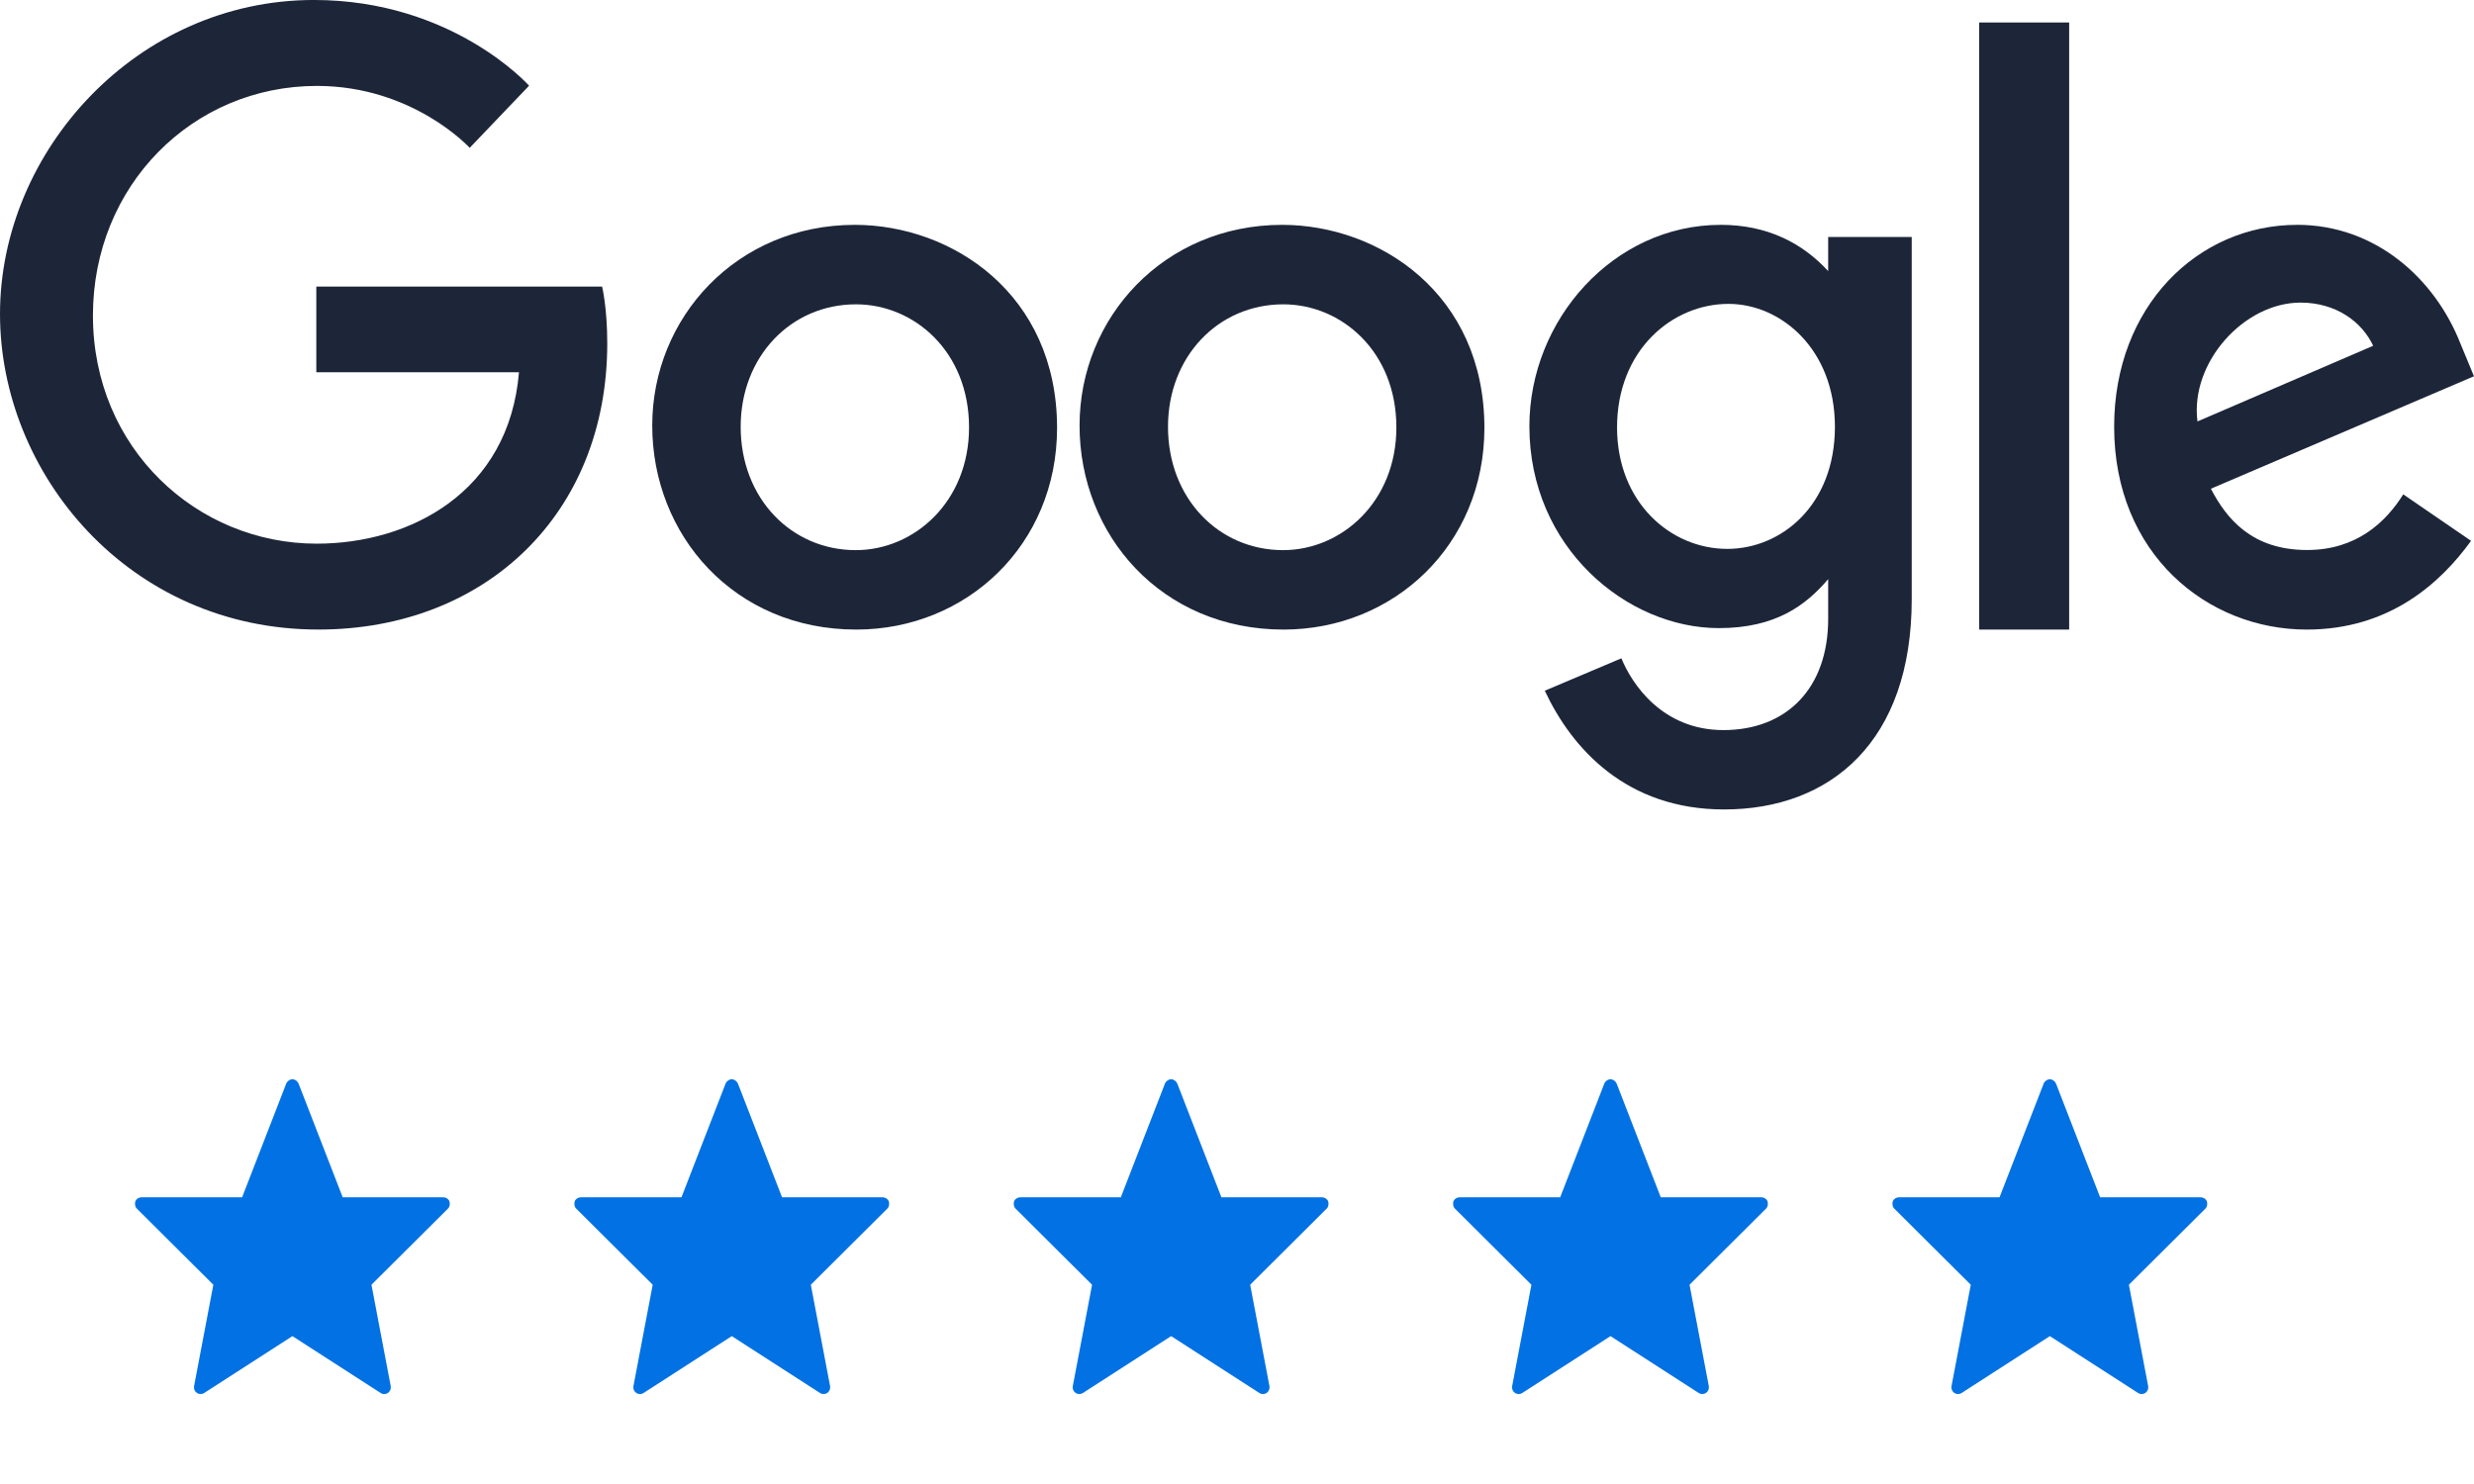
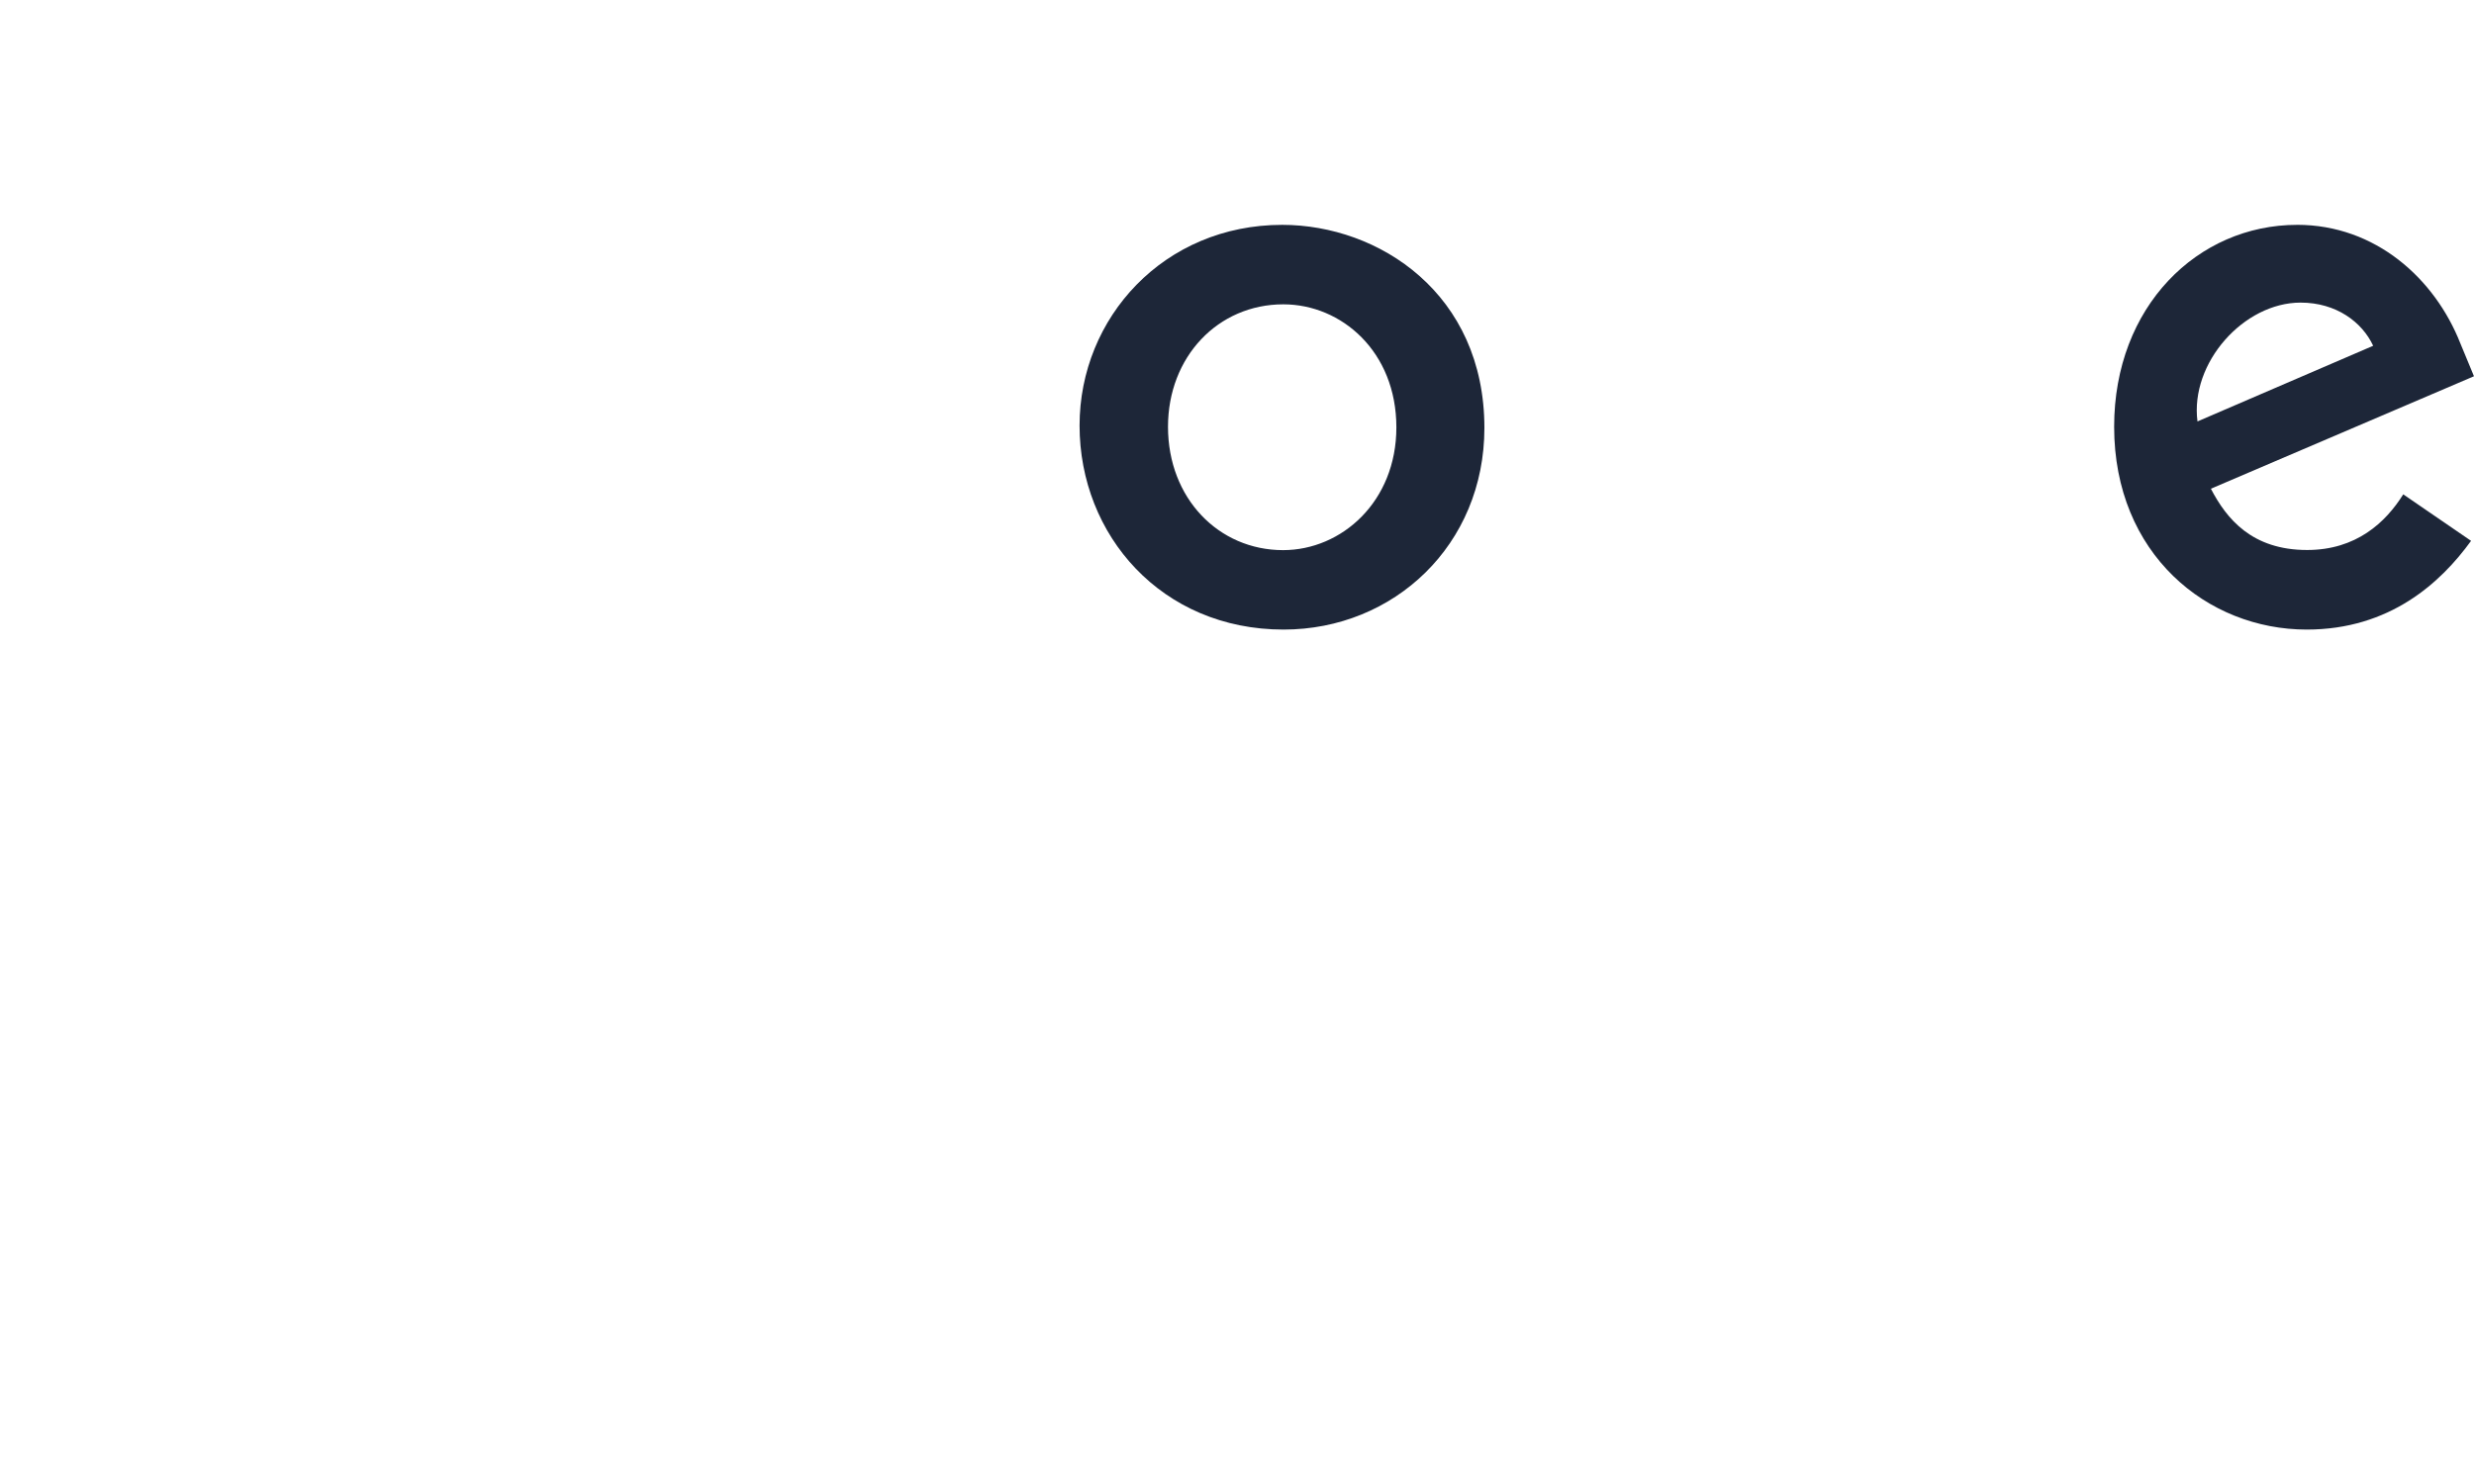
<svg xmlns="http://www.w3.org/2000/svg" height="66" viewBox="0 0 110 66" width="110">
  <g fill="none">
    <g fill="#1d2638">
-       <path d="m26.77 12.745h-12.706v3.811h9.011c-.445 5.344-4.844 7.623-8.996 7.623-5.312 0-9.947-4.225-9.947-10.147 0-5.769 4.419-10.211 9.959-10.211 4.275 0 6.793 2.754 6.793 2.754l2.64-2.763s-3.388-3.813-9.568-3.813c-7.868 0-13.956 6.714-13.956 13.965 0 7.106 5.727 14.035 14.157 14.035 7.415 0 12.843-5.135 12.843-12.727 0-1.602-.23-2.528-.23-2.528z" />
-       <path d="m38.008 10c-5.248 0-9.008 4.12-9.008 8.926 0 4.877 3.648 9.074 9.07 9.074 4.909 0 8.93-3.768 8.93-8.969 0-5.961-4.678-9.031-8.992-9.031zm.052 3.535c2.581 0 5.026 2.095 5.026 5.472 0 3.305-2.435 5.46-5.038 5.46-2.86 0-5.116-2.301-5.116-5.486 0-3.117 2.228-5.446 5.128-5.446z" />
      <path d="m57.008 10c-5.248 0-9.008 4.12-9.008 8.926 0 4.877 3.648 9.074 9.07 9.074 4.909 0 8.93-3.768 8.93-8.969 0-5.961-4.678-9.031-8.992-9.031zm.052 3.535c2.581 0 5.026 2.095 5.026 5.472 0 3.305-2.435 5.46-5.038 5.46-2.86 0-5.116-2.301-5.116-5.486 0-3.117 2.228-5.446 5.128-5.446z" />
-       <path d="m76.507 10c-4.763 0-8.507 4.221-8.507 8.959 0 5.397 4.341 8.976 8.425 8.976 2.526 0 3.868-1.014 4.86-2.179v1.768c0 3.094-1.856 4.946-4.658 4.946-2.707 0-4.064-2.037-4.536-3.192l-3.406 1.441c1.208 2.585 3.64 5.281 7.97 5.281 4.736 0 8.345-3.018 8.345-9.349v-16.113h-3.715v1.519c-1.142-1.246-2.704-2.058-4.778-2.058zm.345 3.515c2.335 0 4.733 2.018 4.733 5.463 0 3.502-2.393 5.433-4.785 5.433-2.539 0-4.902-2.086-4.902-5.399 0-3.442 2.454-5.497 4.954-5.497z" />
      <path d="m102.137 10c-4.423 0-8.137 3.627-8.137 8.979 0 5.663 4.14 9.021 8.562 9.021 3.691 0 5.957-2.081 7.308-3.946l-3.016-2.068c-.783 1.252-2.091 2.475-4.274 2.475-2.453 0-3.58-1.384-4.279-2.725l11.698-5.002-.607-1.466c-1.131-2.871-3.767-5.269-7.255-5.269zm.152 3.458c1.594 0 2.741.873 3.228 1.92l-7.812 3.365c-.337-2.605 2.058-5.285 4.584-5.285z" />
-       <path d="m88 28h4v-27h-4z" />
    </g>
-     <path d="m17.083 62c.049 0 .113-.016.162-.049.097-.065.146-.178.13-.292l-.859-4.521 3.403-3.387c.081-.081.097-.211.065-.324-.049-.113-.162-.178-.275-.178h-4.472l-1.961-5.056c-.049-.113-.162-.194-.275-.194-.113 0-.227.081-.275.194l-1.961 5.056h-4.472c-.113 0-.227.065-.275.178-.032.113-.016.243.065.324l3.403 3.387-.859 4.521c-.016.113.032.227.13.292.097.065.227.065.324 0l3.921-2.528 3.921 2.528c.049.032.113.049.162.049zm19.535 0c.049 0 .113-.016.162-.049.097-.065.146-.178.13-.292l-.859-4.521 3.403-3.387c.081-.081.097-.211.065-.324-.049-.113-.162-.178-.275-.178h-4.472l-1.961-5.056c-.049-.113-.162-.194-.275-.194s-.227.081-.275.194l-1.961 5.056h-4.472c-.113 0-.227.065-.275.178-.032.113-.016.243.065.324l3.403 3.387-.859 4.521c-.016.113.032.227.13.292.097.065.227.065.324 0l3.921-2.528 3.921 2.528c.049.032.113.049.162.049zm19.535 0c.049 0 .113-.016.162-.049.097-.065.146-.178.13-.292l-.859-4.521 3.403-3.387c.081-.081.097-.211.065-.324-.049-.113-.162-.178-.275-.178h-4.472l-1.961-5.056c-.049-.113-.162-.194-.275-.194s-.227.081-.275.194l-1.961 5.056h-4.472c-.113 0-.227.065-.275.178-.032.113-.016.243.065.324l3.403 3.387-.859 4.521c-.016.113.032.227.13.292.097.065.227.065.324 0l3.921-2.528 3.921 2.528c.049.032.113.049.162.049zm19.535 0c.049 0 .113-.016.162-.049.097-.065.146-.178.13-.292l-.859-4.521 3.403-3.387c.081-.081.097-.211.065-.324-.049-.113-.162-.178-.275-.178h-4.472l-1.961-5.056c-.049-.113-.162-.194-.275-.194s-.227.081-.275.194l-1.961 5.056h-4.472c-.113 0-.227.065-.275.178-.032.113-.016.243.065.324l3.403 3.387-.859 4.521c-.016.113.032.227.13.292.097.065.227.065.324 0l3.921-2.528 3.921 2.528c.049.032.113.049.162.049zm19.535 0c.049 0 .113-.016.162-.049.097-.065.146-.178.13-.292l-.859-4.521 3.403-3.387c.081-.081.097-.211.065-.324-.049-.113-.162-.178-.275-.178h-4.472l-1.961-5.056c-.049-.113-.162-.194-.275-.194-.113 0-.227.081-.275.194l-1.961 5.056h-4.472c-.113 0-.227.065-.275.178-.032.113-.016.243.065.324l3.403 3.387-.859 4.521c-.016.113.032.227.13.292.097.065.227.065.324 0l3.921-2.528 3.921 2.528c.049.032.113.049.162.049z" fill="#0271e3" />
  </g>
</svg>